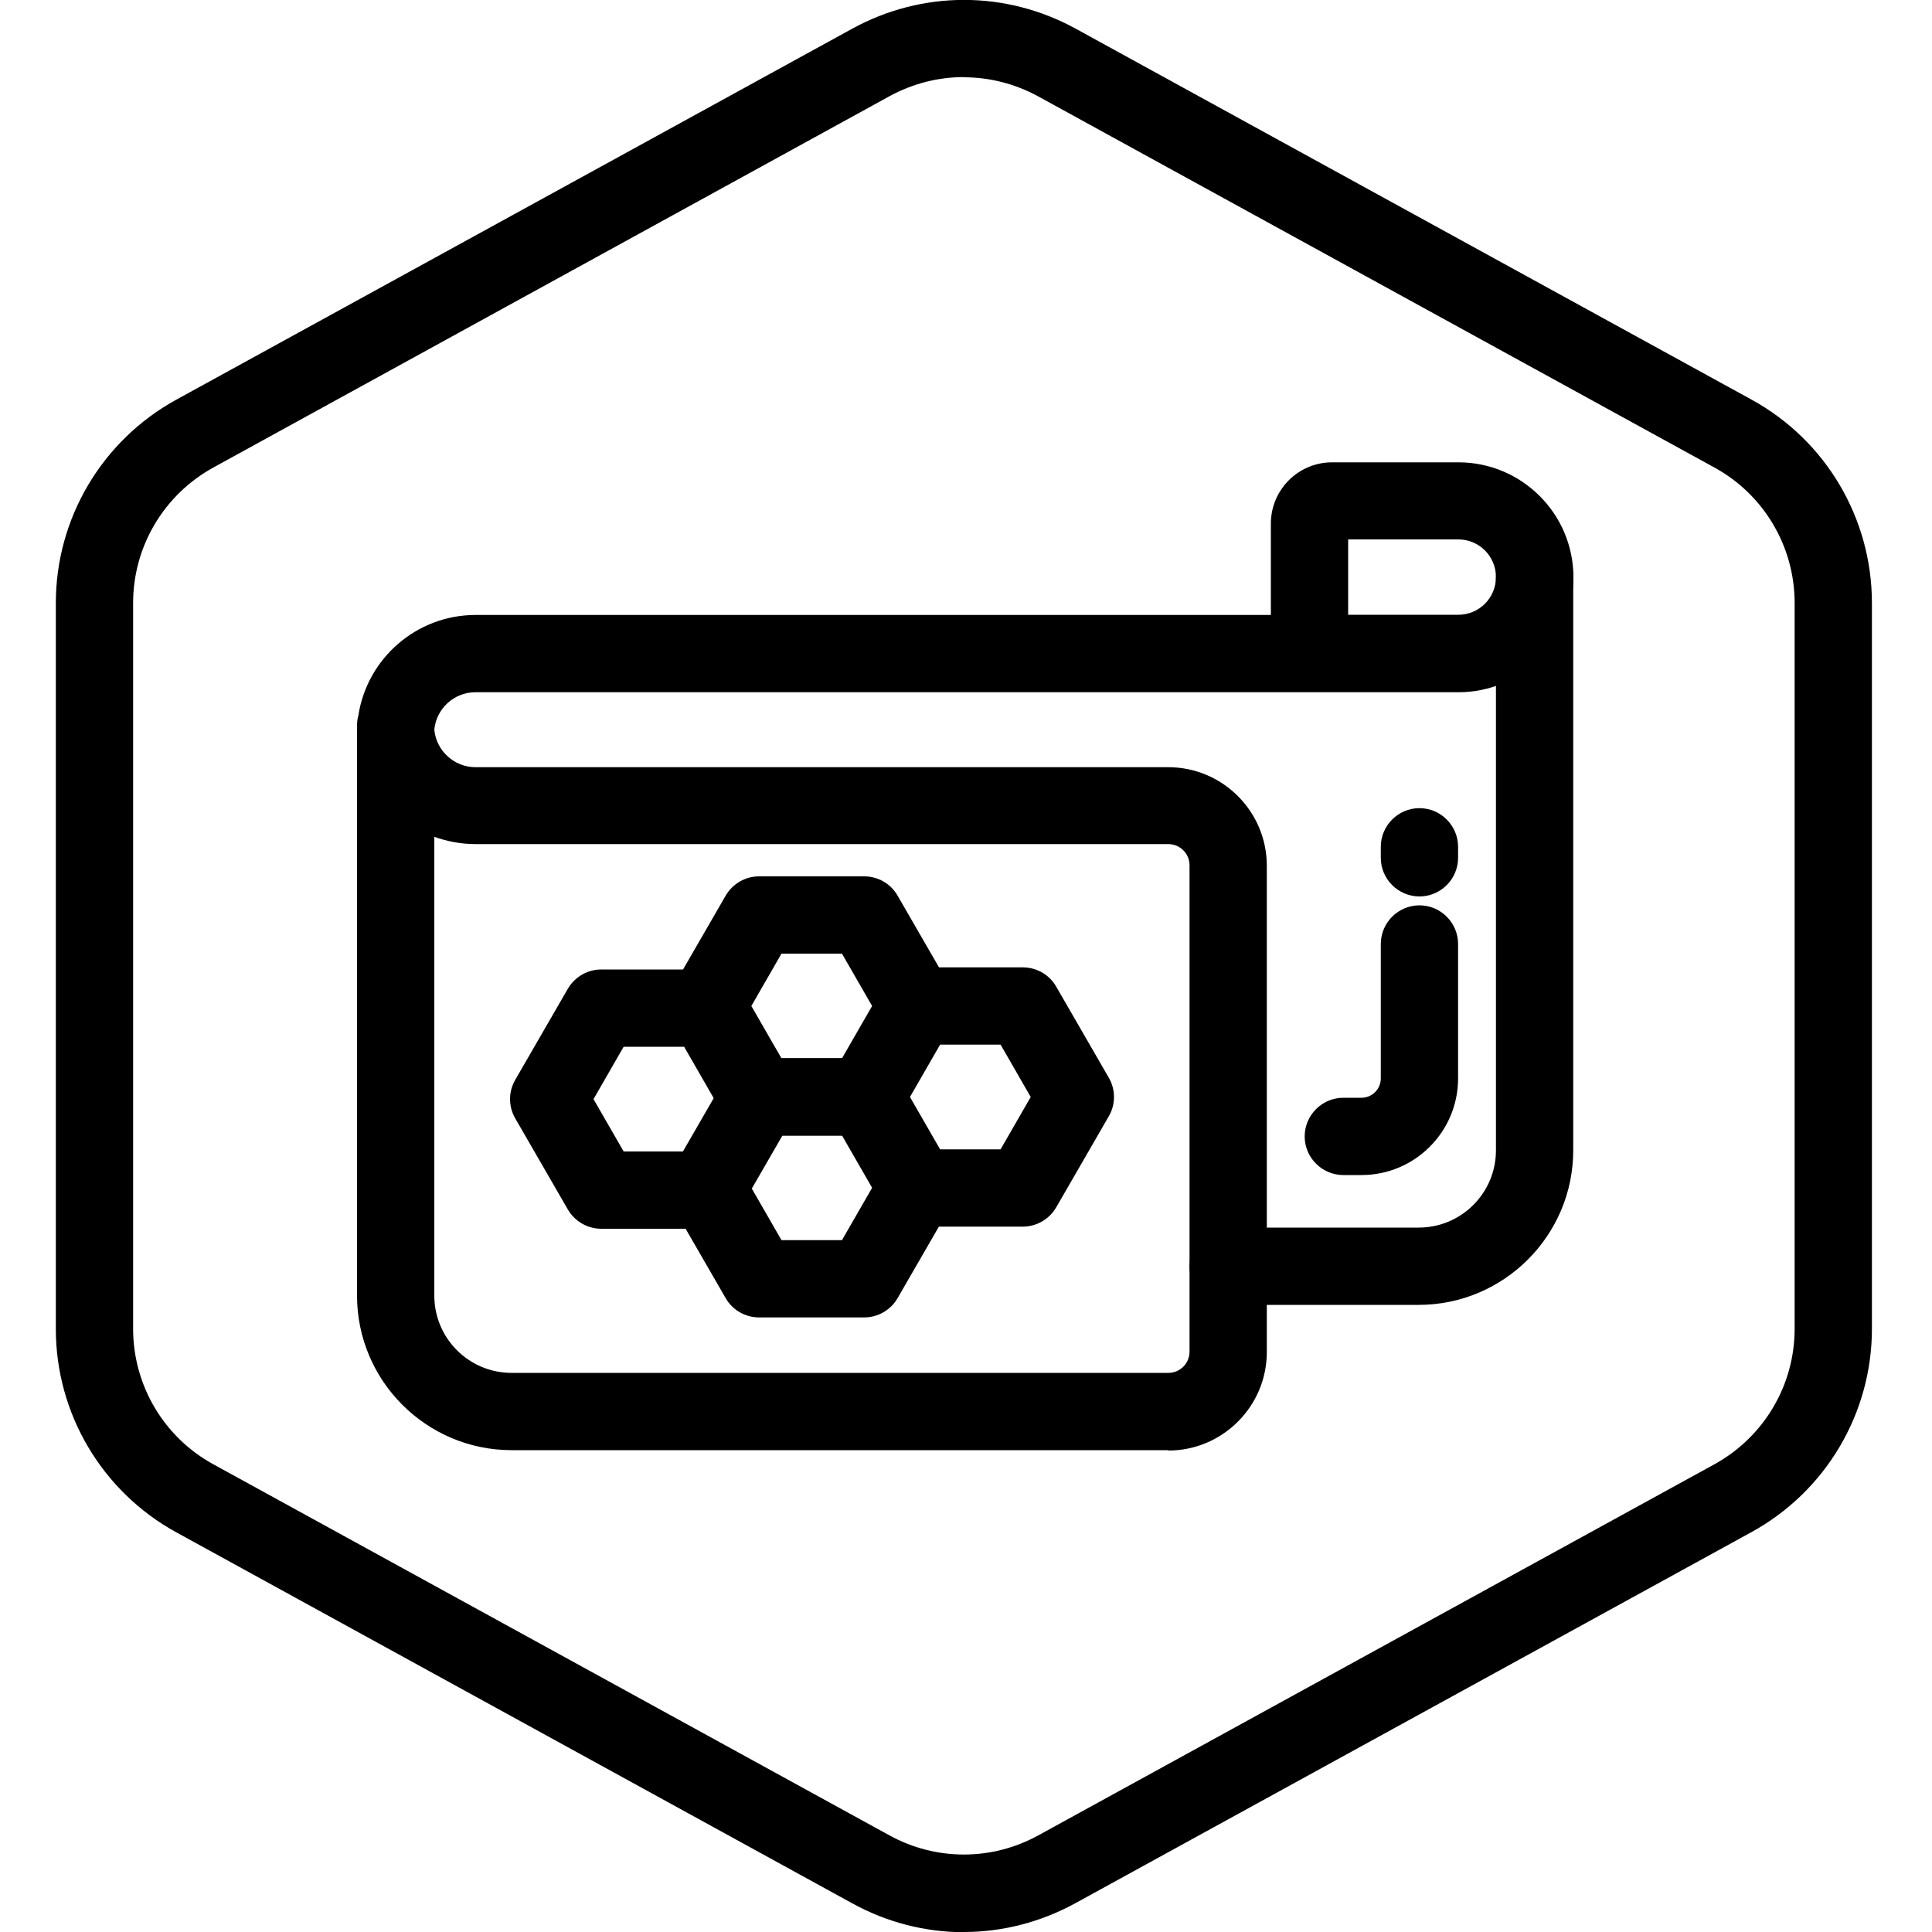
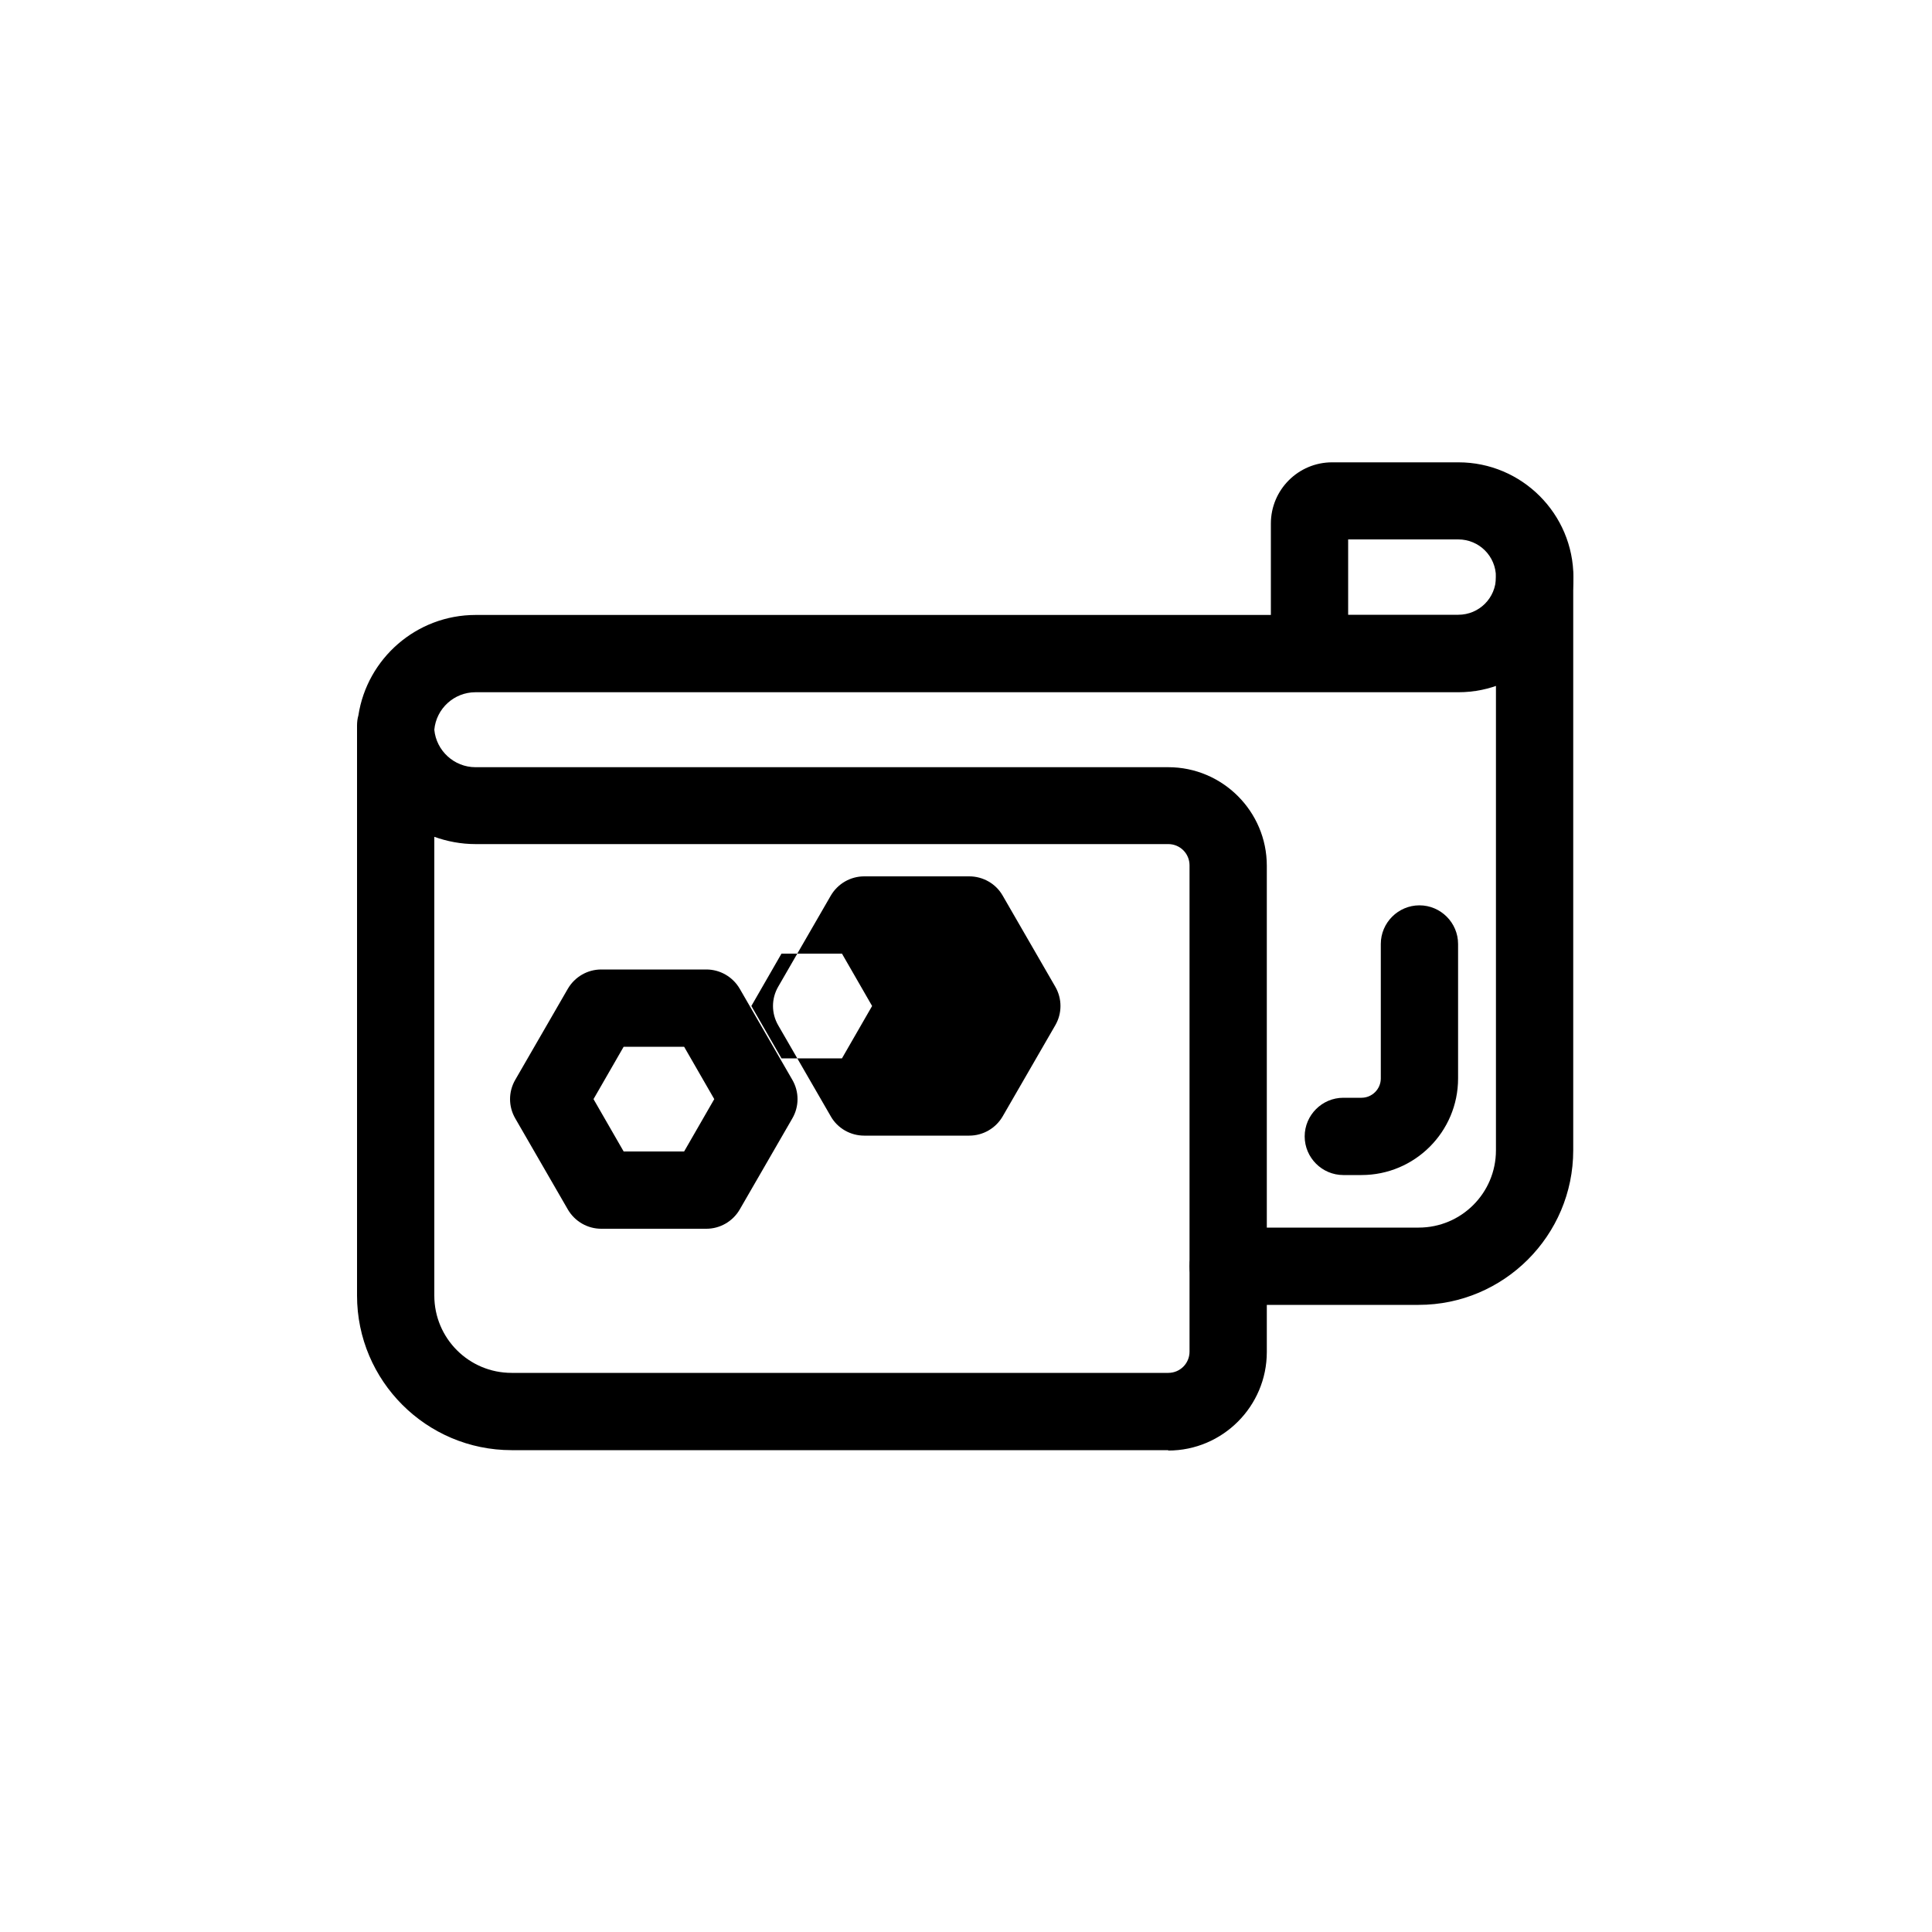
<svg xmlns="http://www.w3.org/2000/svg" id="Layer_1" data-name="Layer 1" viewBox="0 0 100 100">
  <defs>
    <style>
      .cls-1 {
        stroke-width: 0px;
      }
    </style>
  </defs>
  <g id="Hexagon">
-     <path class="cls-1" d="M49.89,100.01c-1.98,0-3.97-.5-5.77-1.49l-35-19.21c-3.84-2.11-6.23-6.14-6.23-10.52V31.21c0-4.38,2.39-8.41,6.23-10.52L44.12,1.48c3.62-1.98,7.93-1.98,11.55,0l35,19.21c3.84,2.11,6.22,6.14,6.22,10.52v37.57c0,4.38-2.39,8.41-6.23,10.52l-35,19.21c-1.81.99-3.79,1.49-5.77,1.49ZM49.89,3.99c-1.32,0-2.64.33-3.85.99L11.04,24.2c-2.56,1.41-4.15,4.09-4.15,7.01v37.57c0,2.92,1.59,5.61,4.15,7.01l35,19.21c2.41,1.32,5.29,1.32,7.7,0l35-19.21c2.56-1.41,4.15-4.09,4.15-7.01V31.21c0-2.92-1.59-5.61-4.15-7.01L53.74,4.99c-1.21-.66-2.53-.99-3.85-.99Z" />
-   </g>
+     </g>
  <g>
-     <path class="cls-1" d="M52.94,63.49h-5.44c-.71,0-1.37-.38-1.73-1l-2.72-4.71c-.36-.62-.36-1.38,0-2l2.72-4.71c.36-.62,1.02-1,1.73-1h5.44c.71,0,1.38.38,1.73,1l2.72,4.71c.36.62.36,1.38,0,2l-2.72,4.71c-.36.62-1.02,1-1.73,1ZM48.66,59.49h3.13l1.56-2.71-1.56-2.71h-3.13l-1.56,2.71,1.56,2.71Z" />
-     <path class="cls-1" d="M44.73,68.19h-5.44c-.71,0-1.38-.38-1.73-1l-2.72-4.71c-.36-.62-.36-1.38,0-2l2.72-4.71c.36-.62,1.02-1,1.73-1h5.44c.71,0,1.37.38,1.73,1l2.72,4.71c.36.62.36,1.38,0,2l-2.72,4.71c-.36.62-1.02,1-1.73,1ZM40.45,64.19h3.13l1.56-2.71-1.56-2.71h-3.13l-1.56,2.71,1.56,2.71Z" />
-     <path class="cls-1" d="M44.73,58.78h-5.44c-.71,0-1.38-.38-1.73-1l-2.72-4.71c-.36-.62-.36-1.38,0-2l2.72-4.71c.36-.62,1.02-1,1.73-1h5.44c.71,0,1.38.38,1.73,1l2.72,4.71c.36.62.36,1.38,0,2l-2.72,4.71c-.36.62-1.02,1-1.73,1ZM40.45,54.78h3.13l1.56-2.71-1.56-2.71h-3.13l-1.56,2.71,1.56,2.71Z" />
+     <path class="cls-1" d="M44.73,58.78c-.71,0-1.38-.38-1.73-1l-2.72-4.71c-.36-.62-.36-1.38,0-2l2.72-4.71c.36-.62,1.02-1,1.73-1h5.44c.71,0,1.38.38,1.73,1l2.72,4.71c.36.62.36,1.38,0,2l-2.72,4.71c-.36.62-1.02,1-1.73,1ZM40.45,54.78h3.13l1.56-2.71-1.56-2.71h-3.13l-1.56,2.71,1.56,2.71Z" />
    <path class="cls-1" d="M36.56,63.6h-5.44c-.71,0-1.37-.38-1.73-1l-2.72-4.71c-.36-.62-.36-1.38,0-2l2.72-4.71c.36-.62,1.02-1,1.73-1h5.44c.71,0,1.37.38,1.73,1l2.72,4.71c.36.62.36,1.38,0,2l-2.72,4.71c-.36.62-1.02,1-1.73,1ZM32.28,59.6h3.13l1.56-2.71-1.56-2.71h-3.13l-1.56,2.71,1.56,2.71Z" />
    <path class="cls-1" d="M60.47,75.06H26.48c-4.41,0-8-3.59-8-8v-29.1c0-.07,0-.14,0-.2,0-.07,0-.13,0-.2,0-.18.02-.36.07-.53.45-2.94,3-5.2,6.07-5.2h41.16v-4.73c0-1.75,1.42-3.17,3.17-3.17h6.54c3.28,0,5.95,2.67,5.95,5.95s-2.67,5.95-5.95,5.95H24.61c-1.11,0-2.03.85-2.13,1.94.1,1.08,1.02,1.94,2.13,1.94h35.86c2.81,0,5.1,2.29,5.1,5.1v25.17c0,2.81-2.29,5.1-5.1,5.1ZM22.48,43.31v23.75c0,2.21,1.79,4,4,4h33.99c.61,0,1.1-.49,1.1-1.1v-25.17c0-.61-.49-1.1-1.1-1.1H24.61c-.75,0-1.47-.14-2.14-.38ZM69.78,31.82h5.7c1.08,0,1.95-.87,1.95-1.95s-.87-1.95-1.95-1.95h-5.7v3.9Z" />
    <path class="cls-1" d="M73.43,67.54h-9.86c-1.1,0-2-.9-2-2s.9-2,2-2h9.86c2.21,0,4-1.79,4-4v-29.67c0-1.1.9-2,2-2s2,.9,2,2v29.67c0,4.41-3.59,8-8,8Z" />
    <path class="cls-1" d="M70.47,60.82h-.94c-1.1,0-2-.9-2-2s.9-2,2-2h.94c.55,0,1-.45,1-1v-6.96c0-1.1.9-2,2-2s2,.9,2,2v6.96c0,2.76-2.24,5-5,5Z" />
-     <path class="cls-1" d="M73.47,46.4c-1.1,0-2-.9-2-2v-.57c0-1.1.9-2,2-2s2,.9,2,2v.57c0,1.1-.9,2-2,2Z" />
  </g>
</svg>